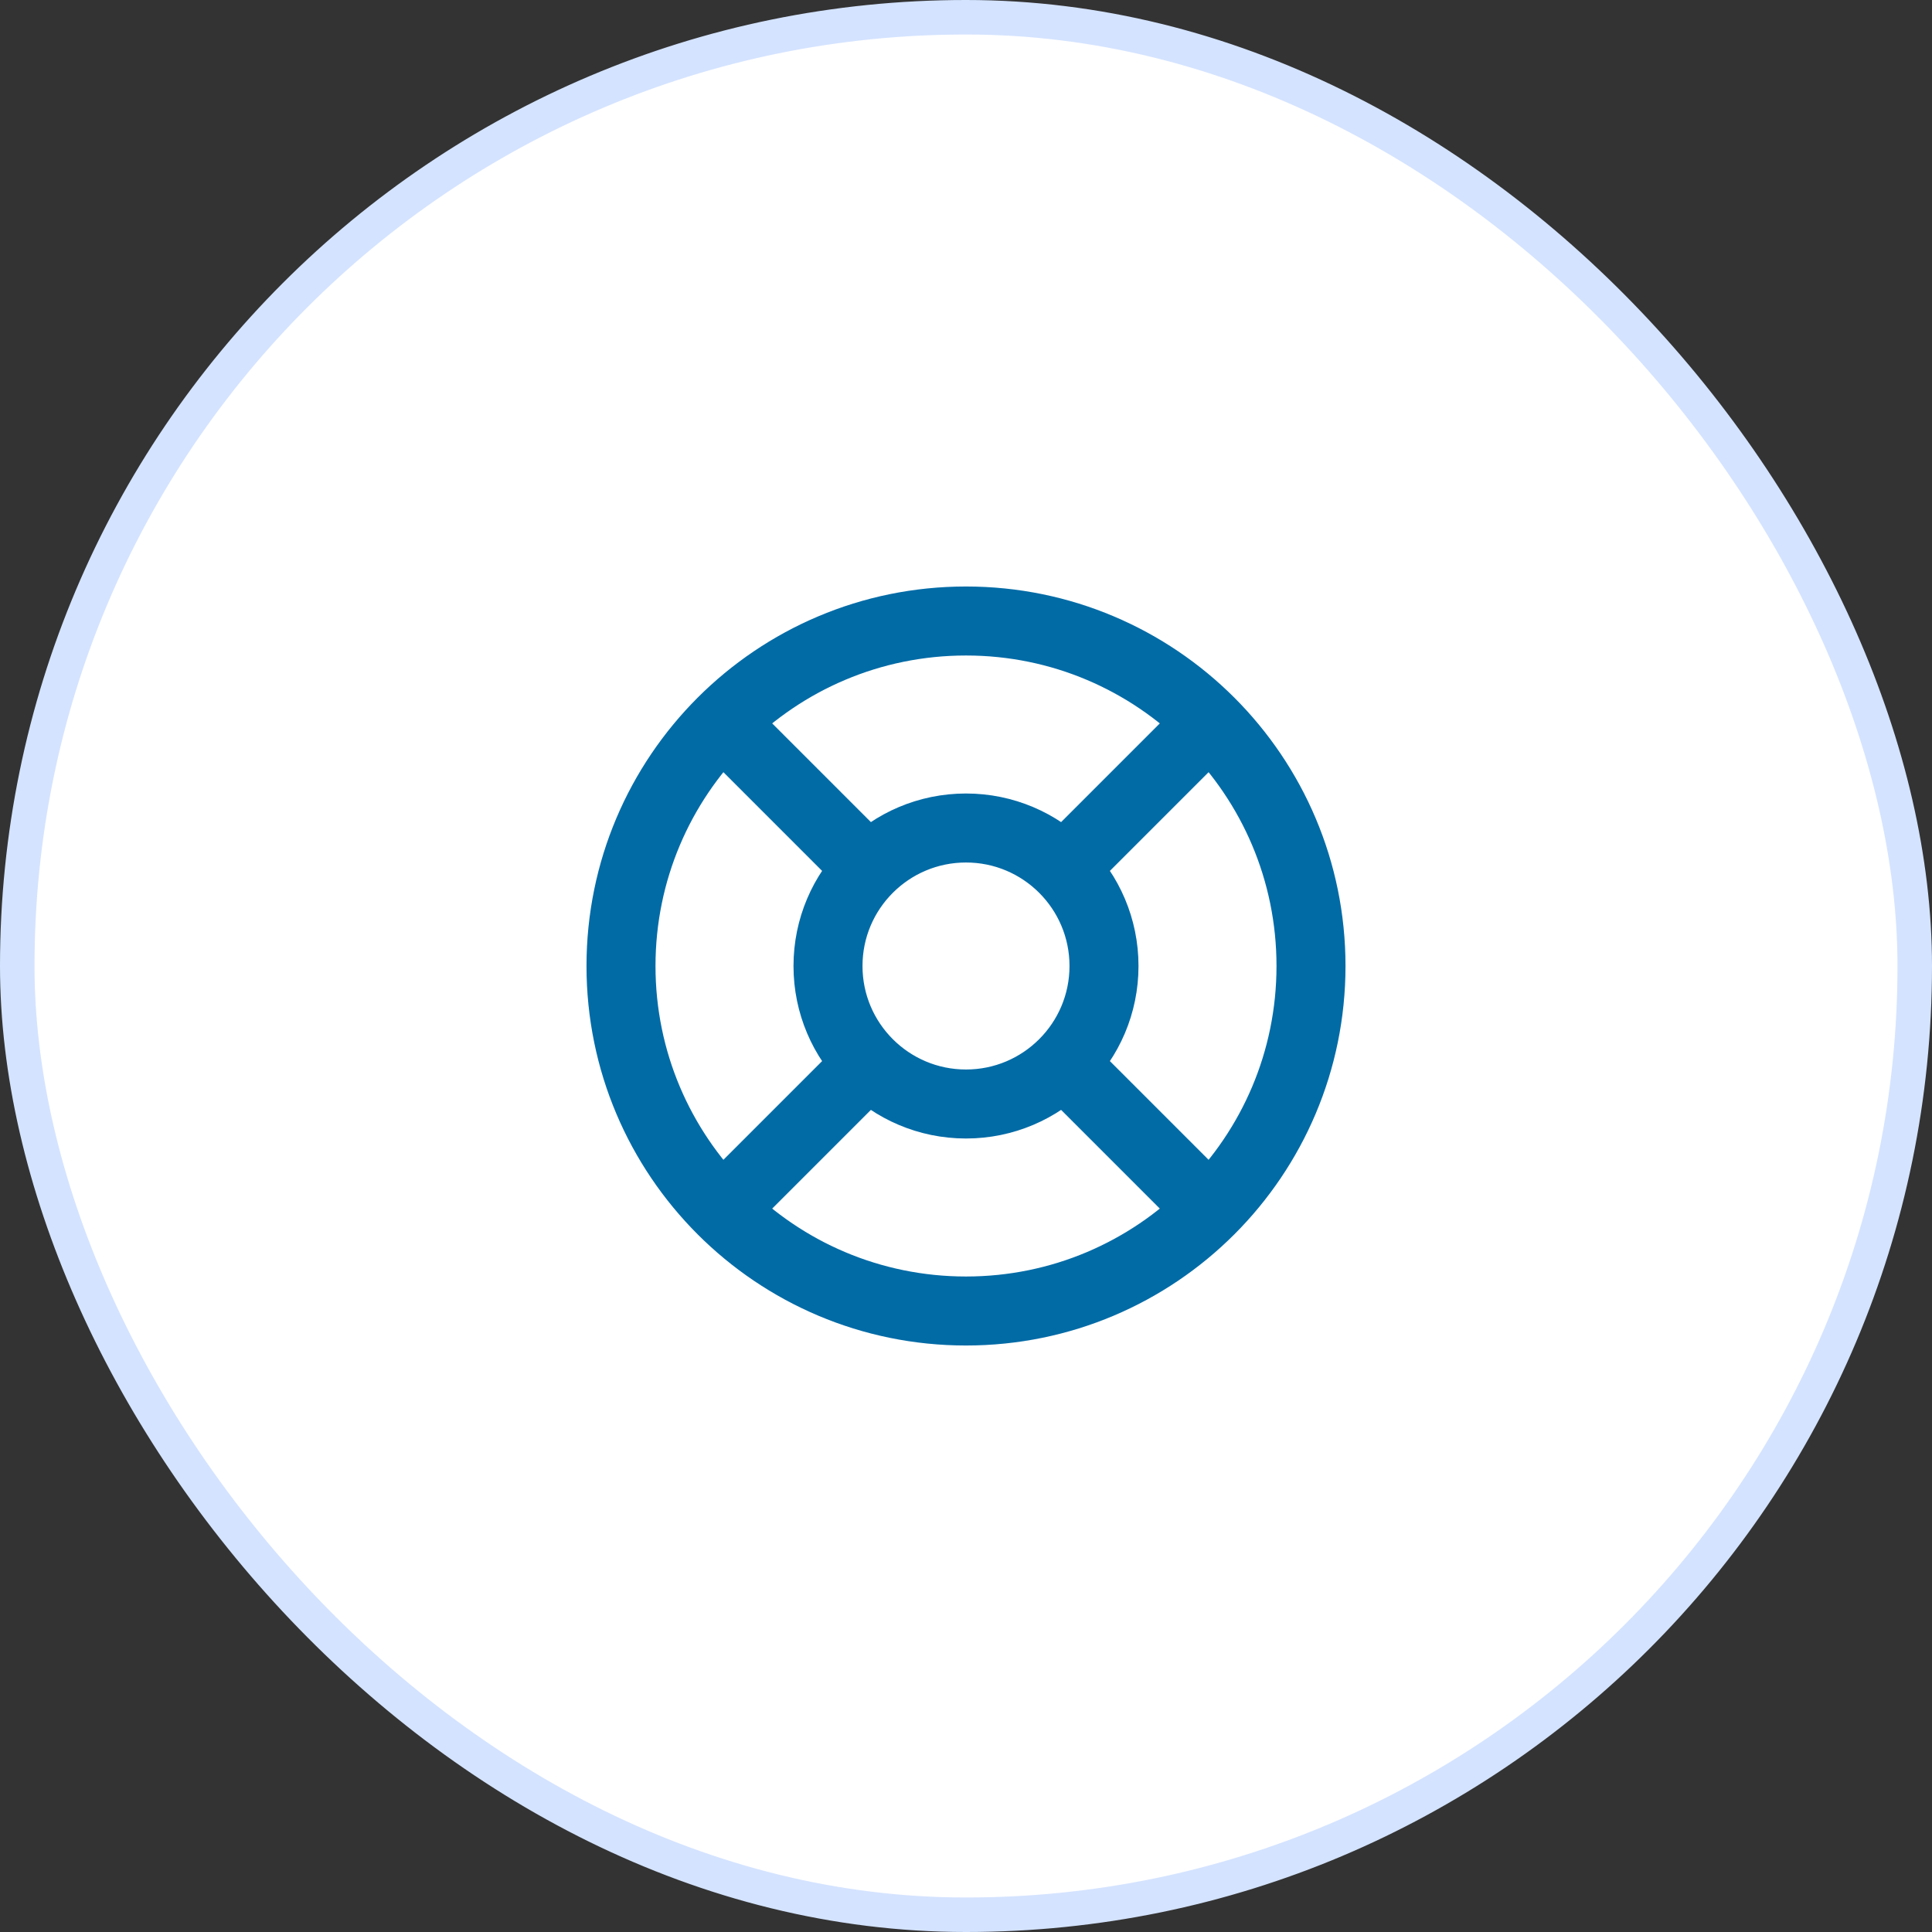
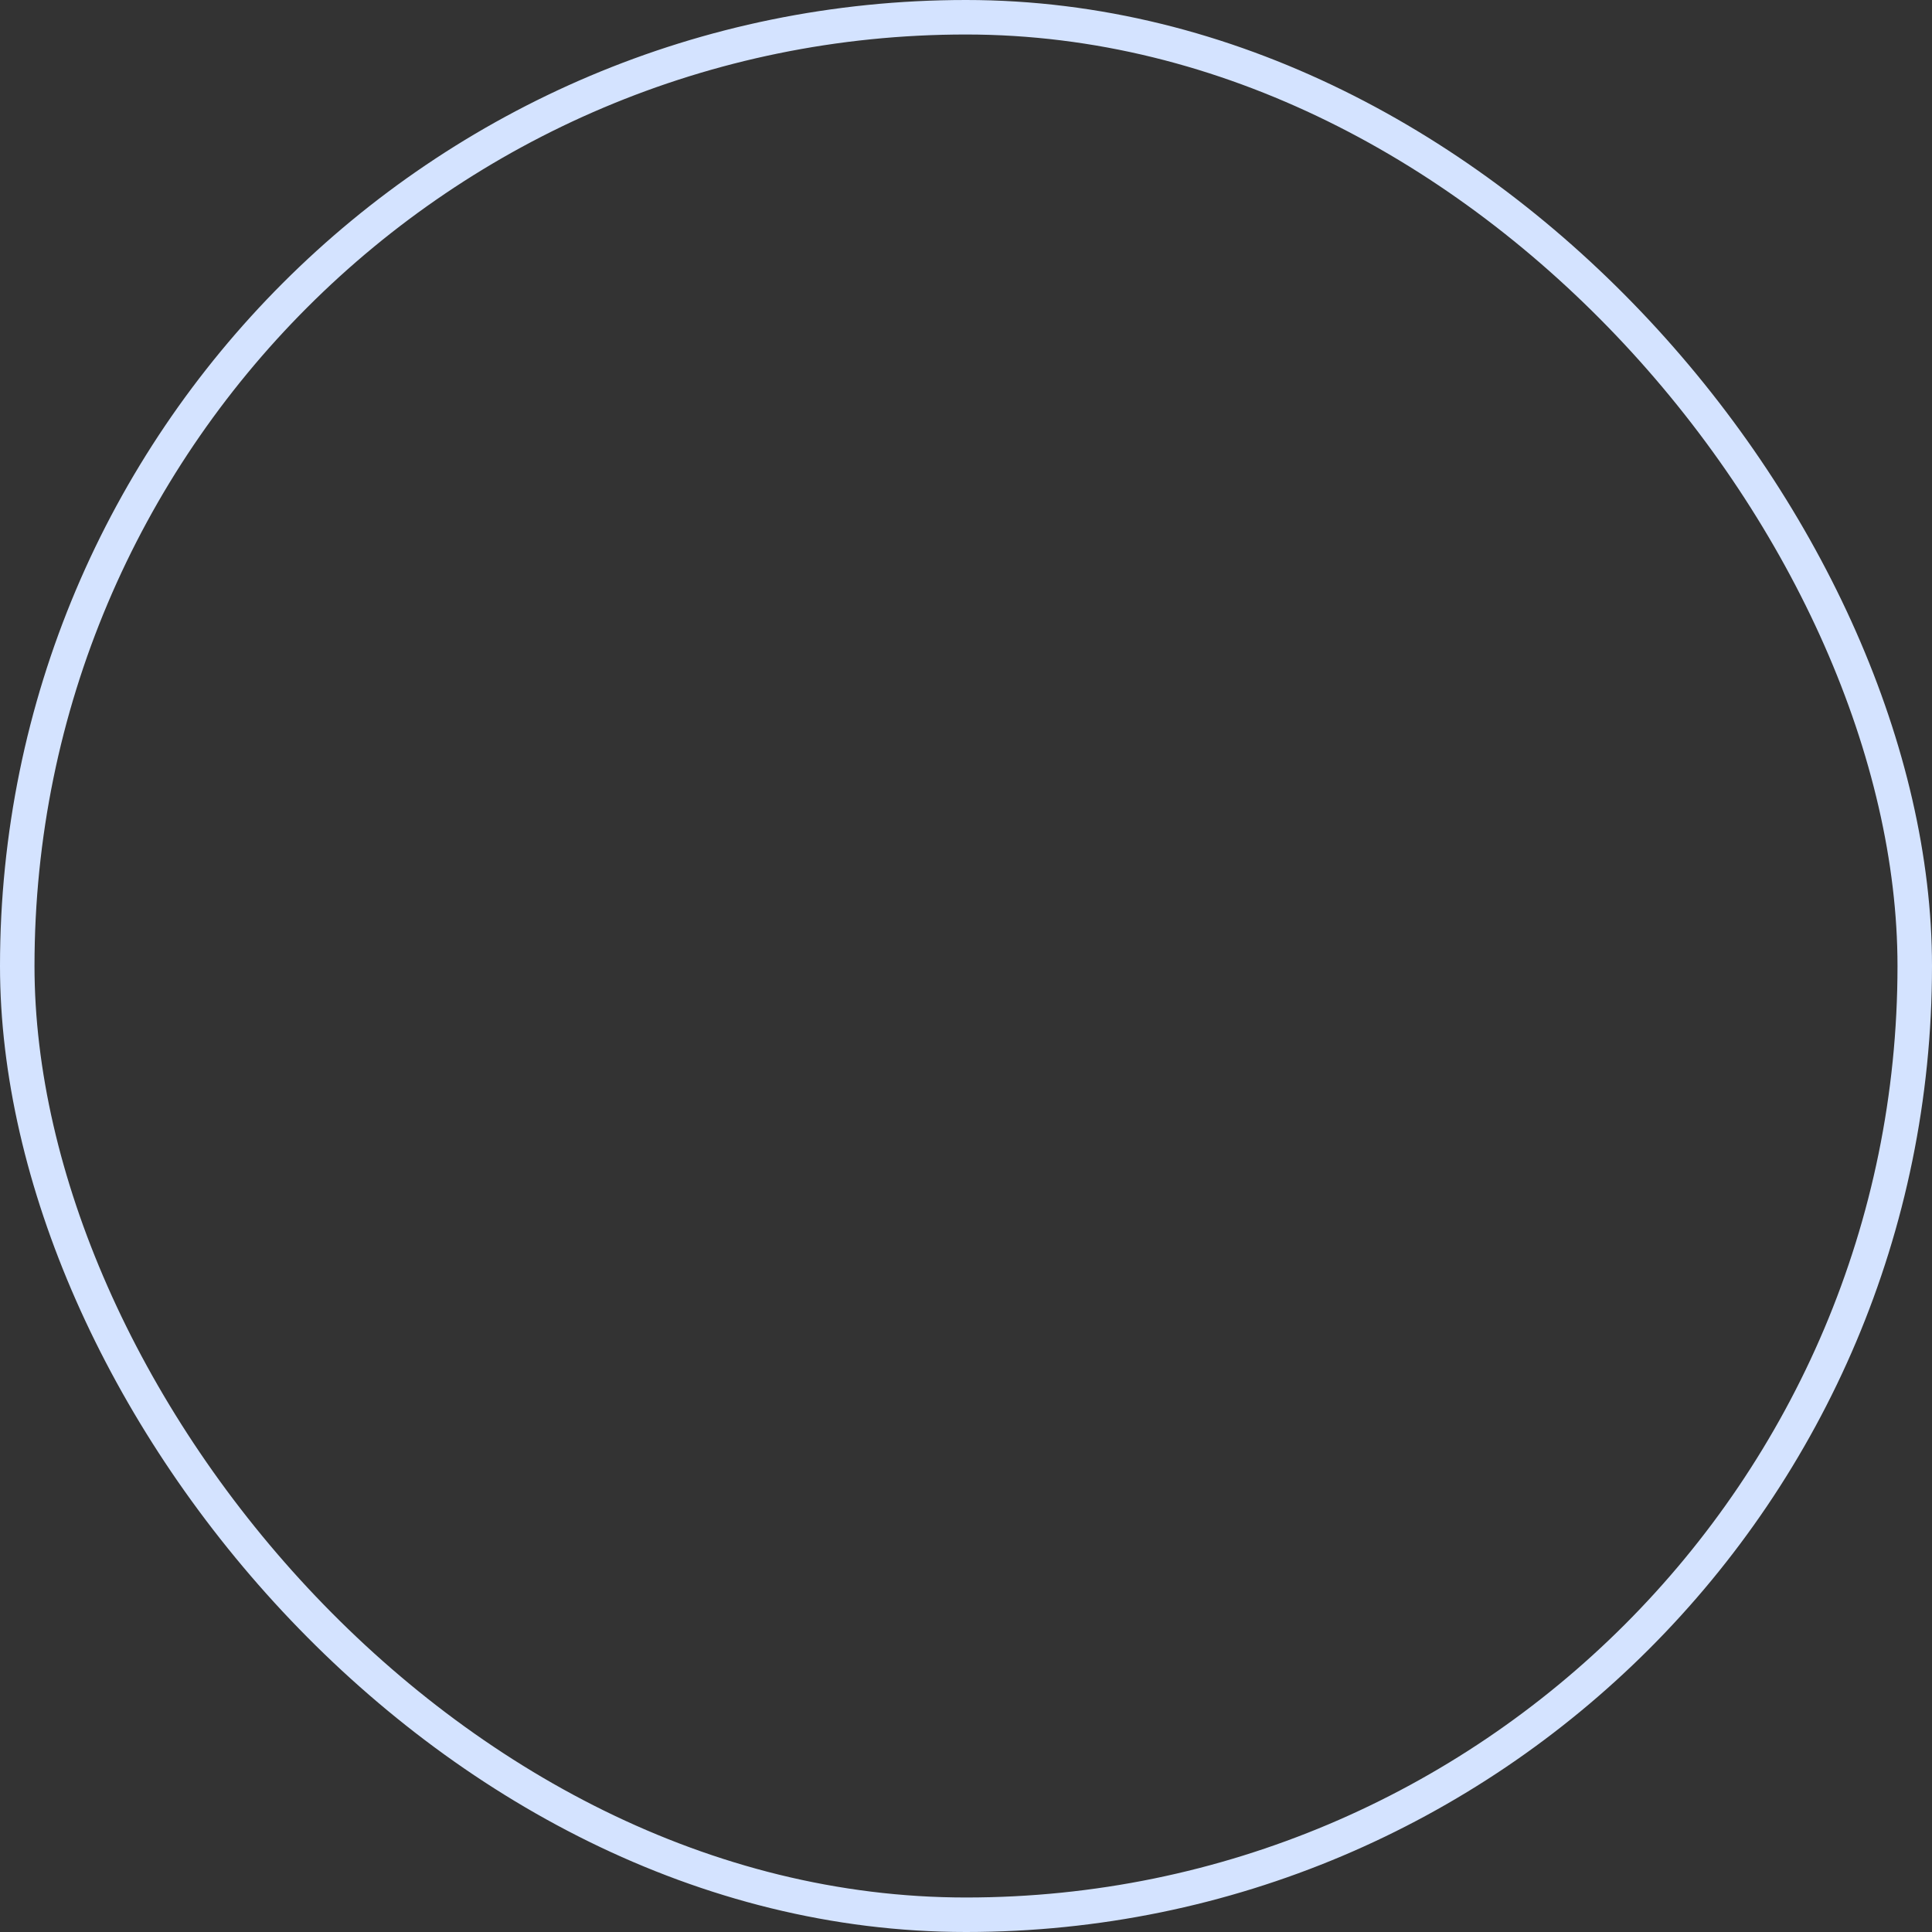
<svg xmlns="http://www.w3.org/2000/svg" width="56" height="56" viewBox="0 0 56 56" fill="none">
  <rect x="0" y="0" width="56" height="56" fill="#333333" stroke="none" />
-   <rect x="0.5" y="0.5" width="55" height="55" rx="27.5" fill="white" />
  <rect x="0.5" y="0.5" width="55" height="55" rx="27.5" stroke="#D4E3FF" />
-   <path d="M20.93 20.93L25.17 25.17M30.83 25.17L35.07 20.93M30.83 30.83L35.07 35.07M25.17 30.83L20.93 35.07M38 28C38 33.523 33.523 38 28 38C22.477 38 18 33.523 18 28C18 22.477 22.477 18 28 18C33.523 18 38 22.477 38 28ZM32 28C32 30.209 30.209 32 28 32C25.791 32 24 30.209 24 28C24 25.791 25.791 24 28 24C30.209 24 32 25.791 32 28Z" stroke="#016BA6" stroke-width="2" stroke-linecap="round" stroke-linejoin="round" />
</svg>